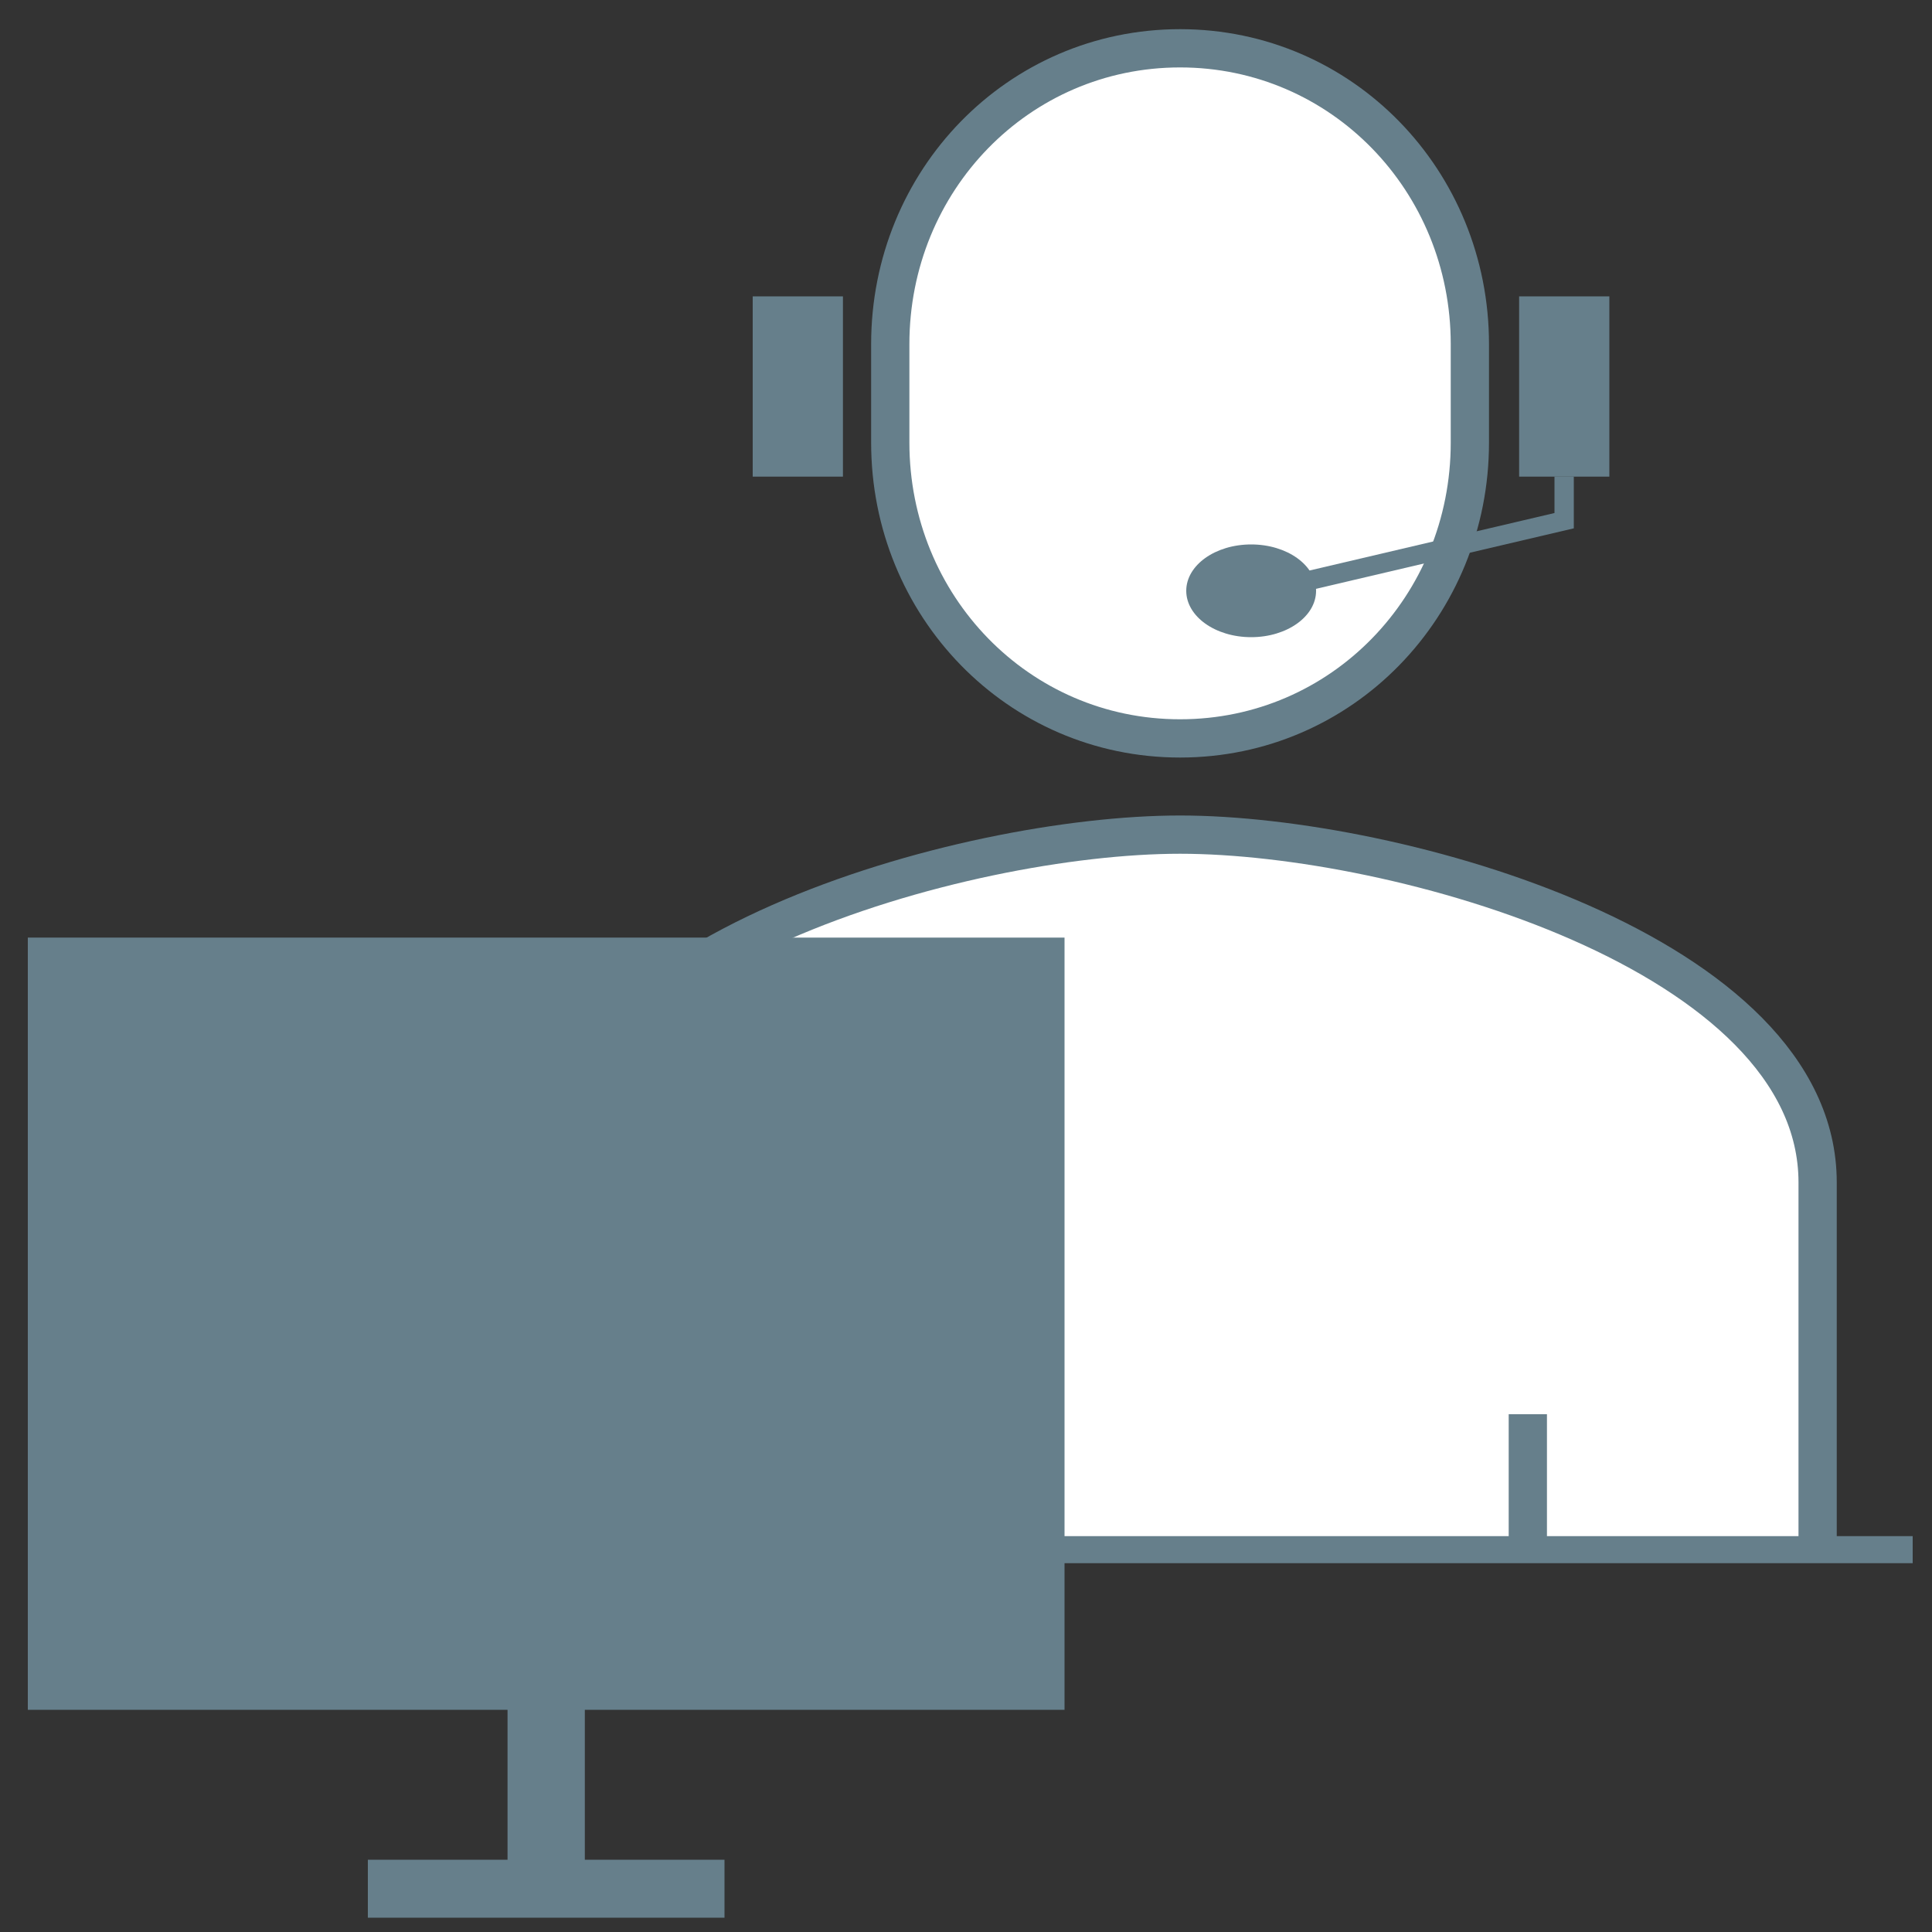
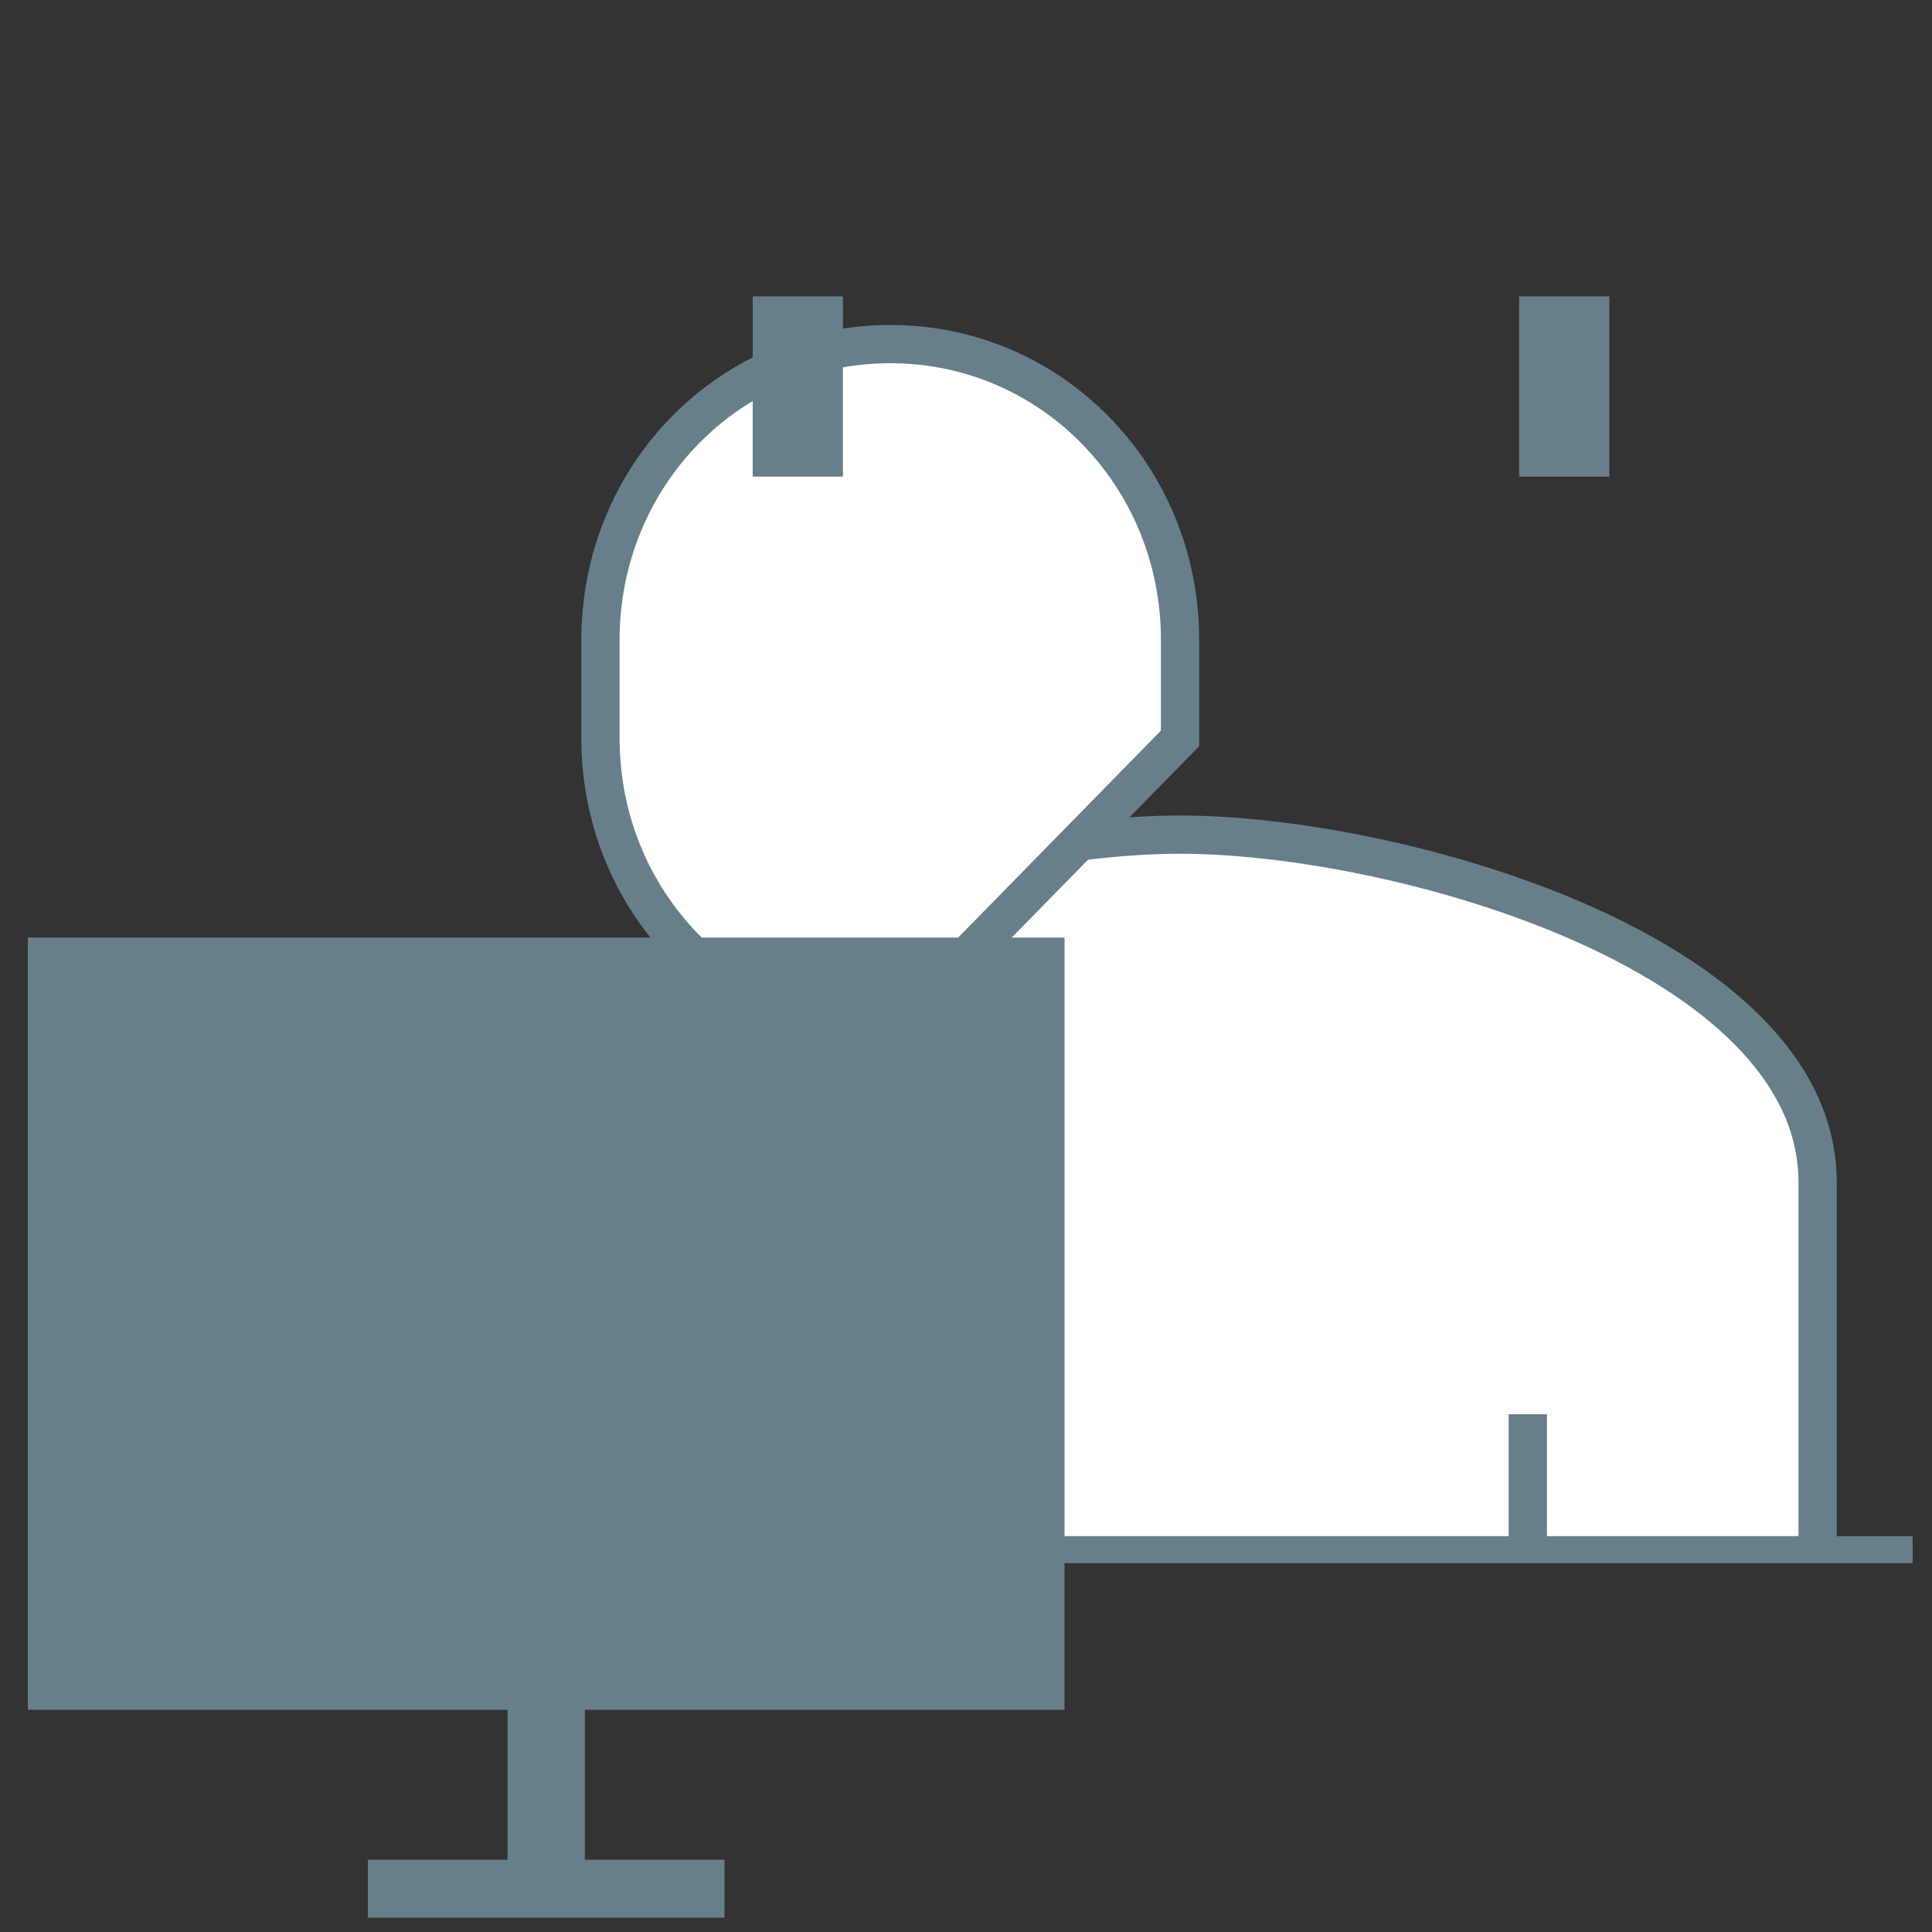
<svg xmlns="http://www.w3.org/2000/svg" id="_コールセンター" data-name="コールセンター" viewBox="0 0 100 100">
  <rect x="0" y="0" width="100" height="100" fill="#333333" stroke="none" />
  <defs>
    <style>
      .cls-1 {
        stroke-width: 3px;
      }

      .cls-1, .cls-2, .cls-3, .cls-4, .cls-5, .cls-6, .cls-7 {
        stroke: #667f8b;
        stroke-miterlimit: 10;
      }

      .cls-1, .cls-2, .cls-4, .cls-5, .cls-7 {
        fill: none;
      }

      .cls-8, .cls-6 {
        fill: #667f8b;
      }

      .cls-2, .cls-6 {
        stroke-width: 1.4px;
      }

      .cls-3 {
        fill: #fff;
      }

      .cls-3, .cls-7 {
        stroke-width: 1.98px;
      }

      .cls-4 {
        stroke-width: 4px;
      }
    </style>
  </defs>
  <path class="cls-3" d="m94.08,80.21v-19.01c0-11.87-21.77-18-33-18s-33,6.13-33,18v19.01" />
-   <path class="cls-3" d="m61.08,38.22c8.38,0,15-6.85,15-15.31v-5.1c0-8.45-6.62-15.31-15-15.31s-15,6.85-15,15.31v5.1c0,8.45,6.62,15.31,15,15.31Z" />
+   <path class="cls-3" d="m61.08,38.22v-5.1c0-8.45-6.62-15.31-15-15.31s-15,6.85-15,15.31v5.1c0,8.45,6.62,15.31,15,15.31Z" />
  <line class="cls-7" x1="79.08" y1="80.72" x2="79.08" y2="73.2" />
  <rect class="cls-8" x="38.96" y="15.34" width="4.67" height="9.33" />
  <rect class="cls-8" x="78.63" y="15.34" width="4.67" height="9.33" />
-   <polyline class="cls-5" points="80.96 24.67 80.96 26.95 65.79 30.51" />
-   <ellipse class="cls-8" cx="64.76" cy="30.58" rx="3.36" ry="2.4" />
  <line class="cls-2" x1="99" y1="80.21" x2="5.05" y2="80.21" />
  <g>
    <rect class="cls-6" x="2.14" y="49.23" width="52.26" height="38.57" />
    <line class="cls-4" x1="28.27" y1="87.8" x2="28.27" y2="99" />
    <line class="cls-1" x1="37.5" y1="97.76" x2="19.04" y2="97.76" />
  </g>
</svg>